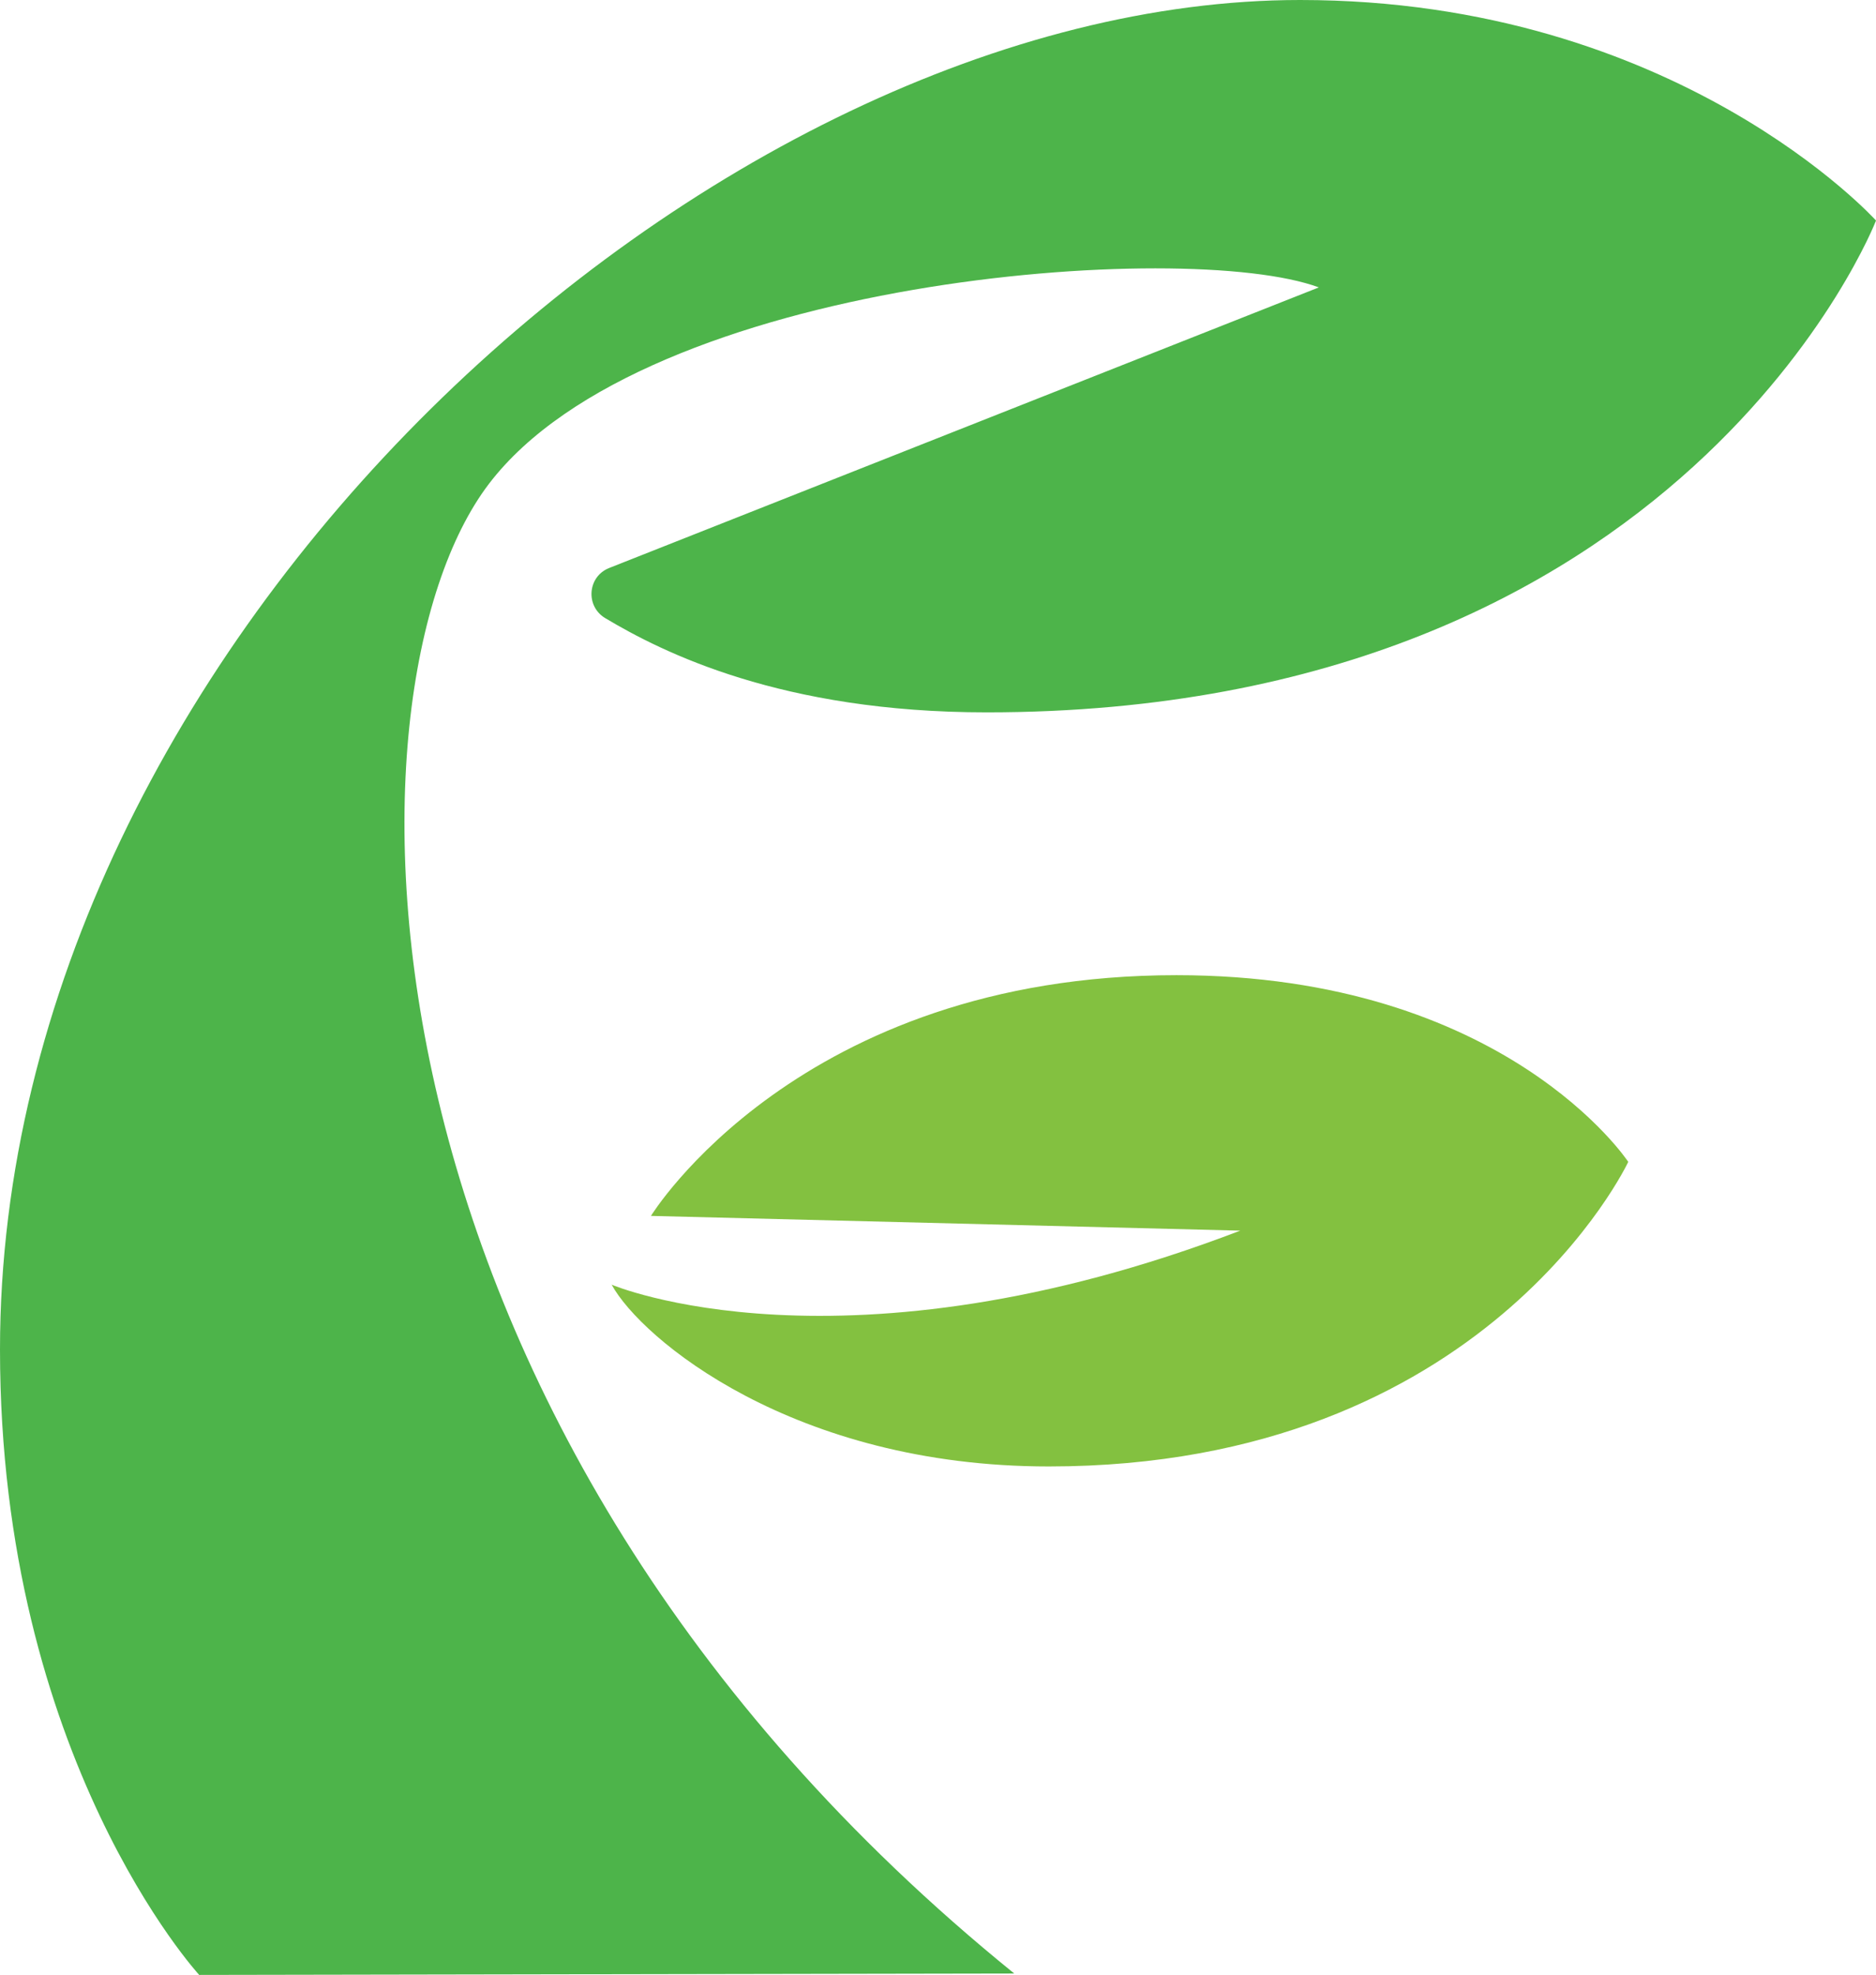
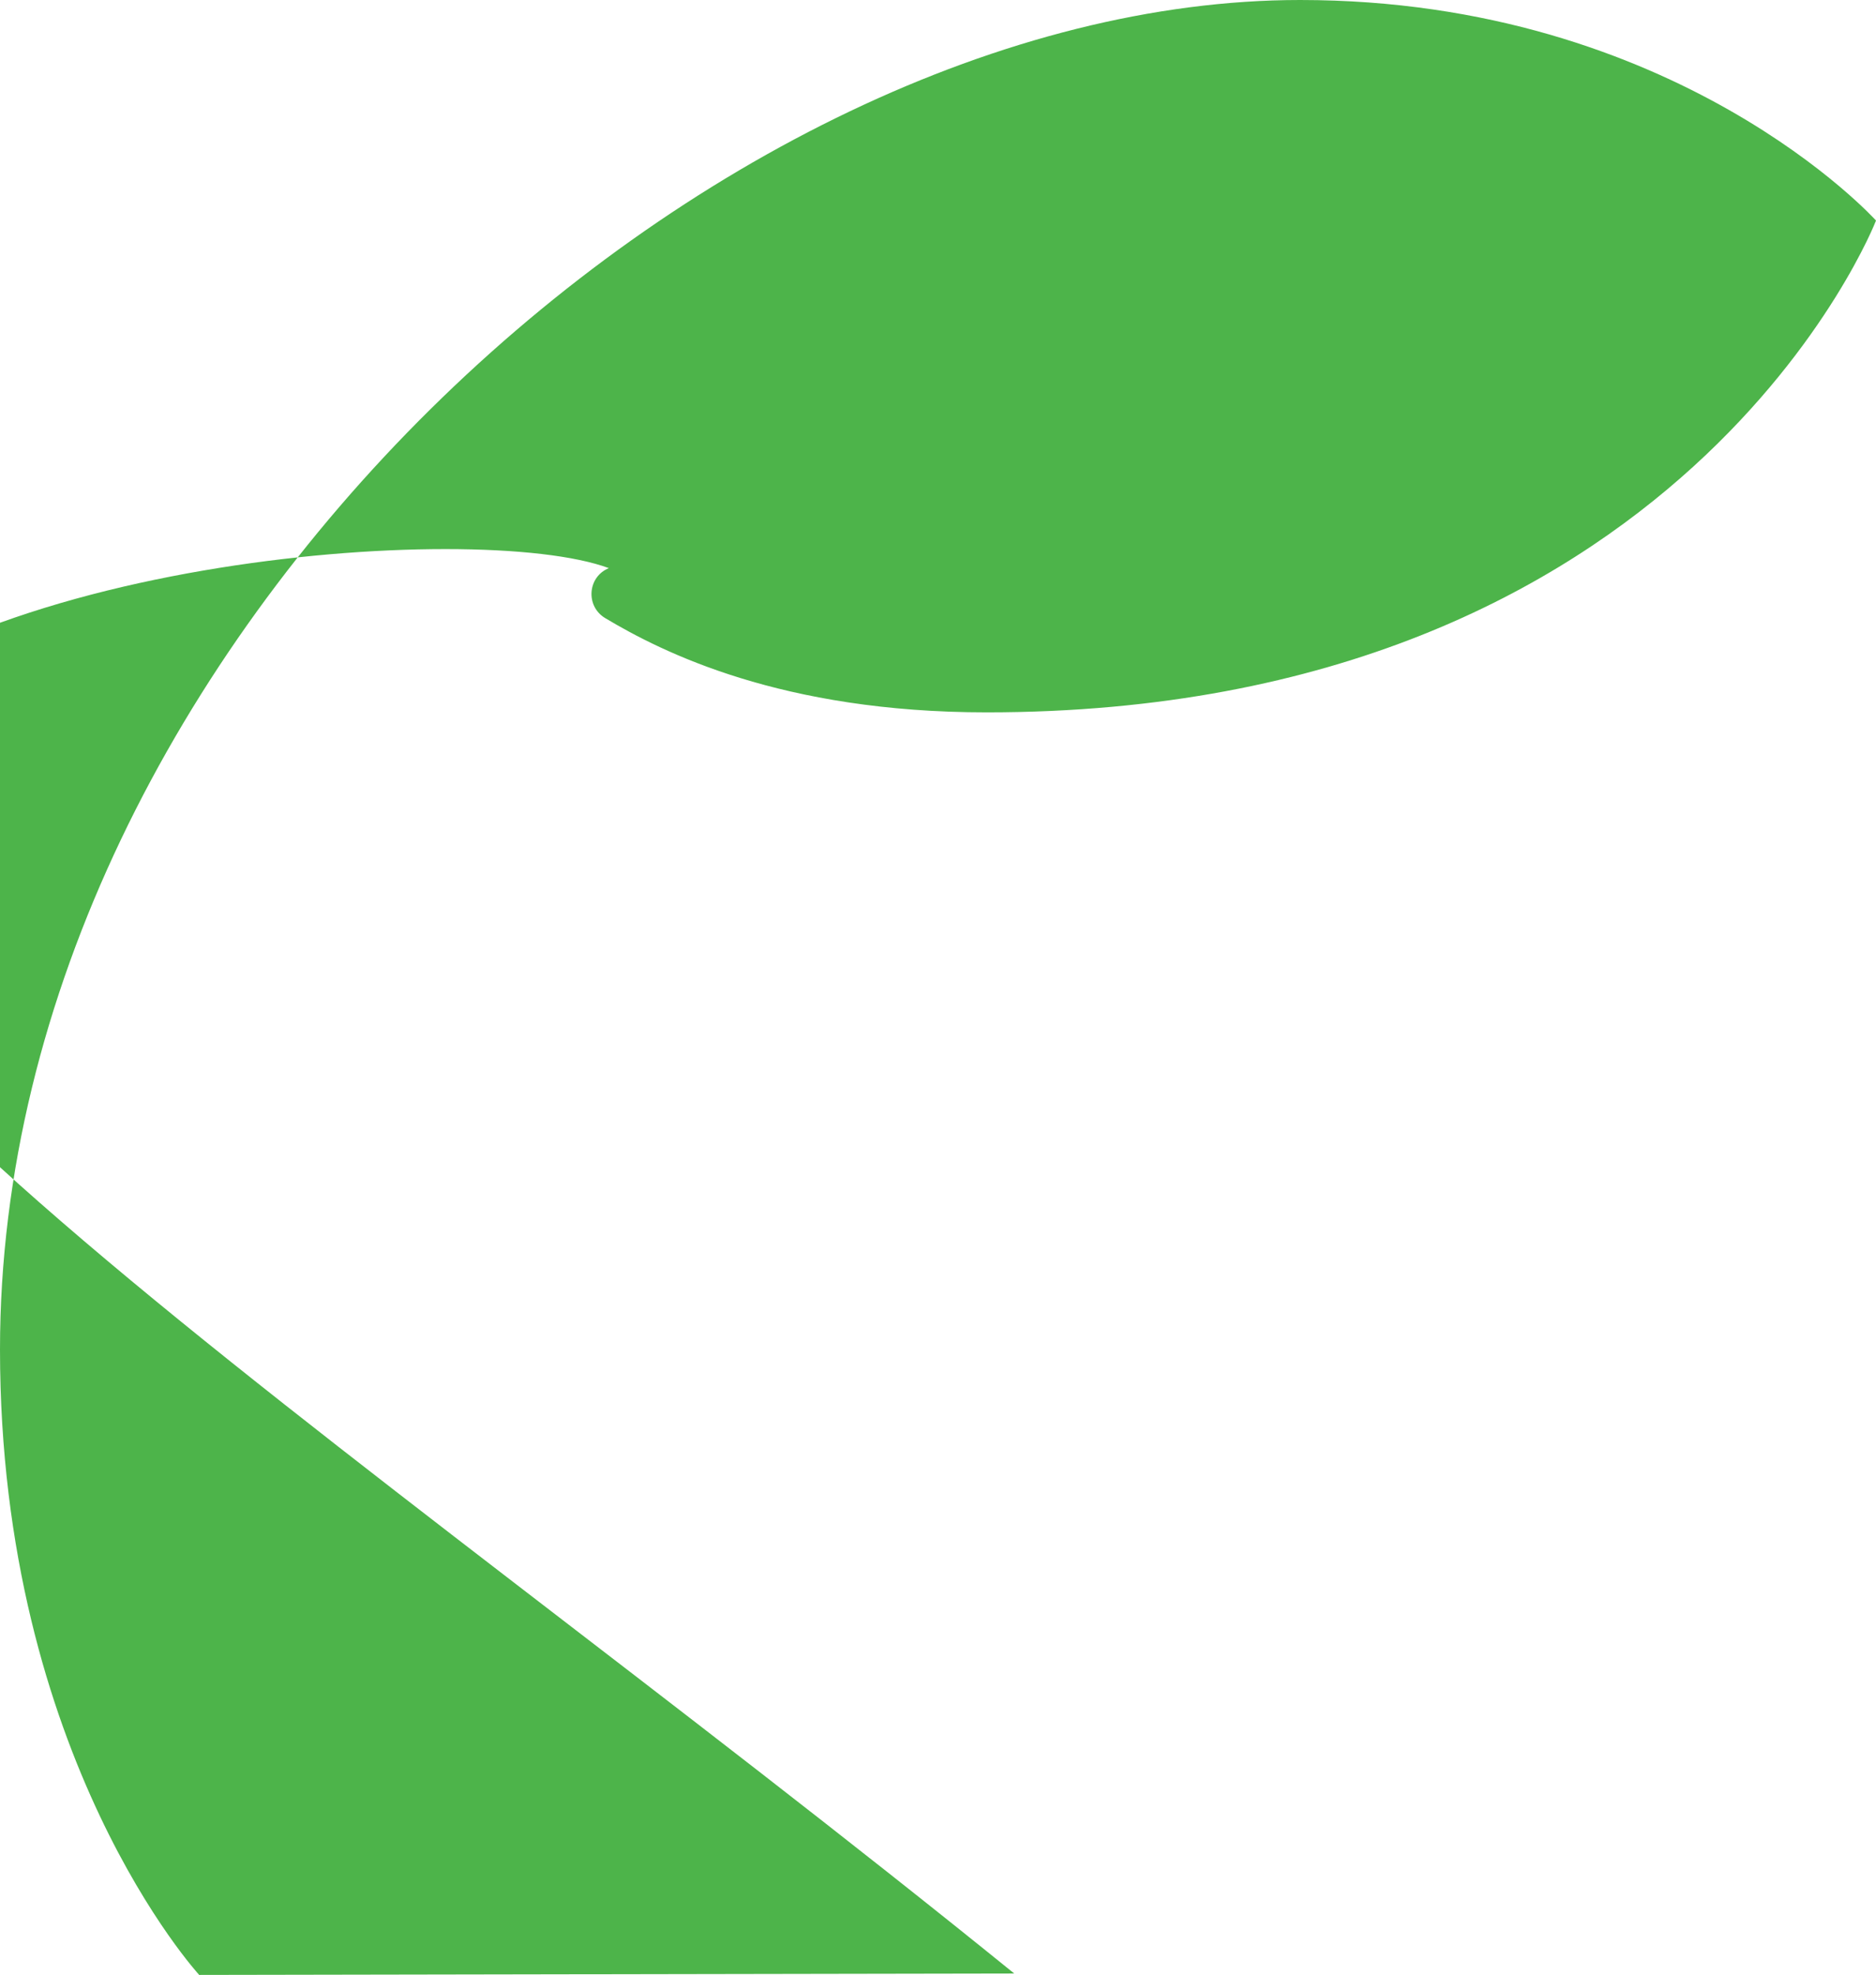
<svg xmlns="http://www.w3.org/2000/svg" version="1.1" id="レイヤー_1" x="0px" y="0px" width="124.12px" height="130.619px" viewBox="0 0 124.12 130.619" style="enable-background:new 0 0 124.12 130.619;" xml:space="preserve">
  <g>
-     <path style="fill:#4DB44A;" d="M13.179,130.619c0,0-13.179-14.342-13.179-41.369C0,42.402,47.292,0,86.017,0   c24.96,0,38.104,14.587,38.104,14.587s-12.59,32.527-58.844,32.527c-13.572,0-21.444-3.969-25.233-6.231   c-1.315-0.785-1.179-2.728,0.239-3.308l46.975-18.567c-8.773-3.249-44.514-0.65-54.912,12.997S22.252,94.2,67.102,130.524   L13.179,130.619z" />
-     <path style="fill:#83C140;" d="M82.059,81.393l-38.991-0.975c0,0,9.748-15.921,34.767-15.921c21.77,0,29.893,12.347,29.893,12.347   s-9.423,20.145-38.341,20.145c-16.896,0-26.969-8.448-28.918-12.022C40.469,84.967,55.74,91.466,82.059,81.393z" />
+     <path style="fill:#4DB44A;" d="M13.179,130.619c0,0-13.179-14.342-13.179-41.369C0,42.402,47.292,0,86.017,0   c24.96,0,38.104,14.587,38.104,14.587s-12.59,32.527-58.844,32.527c-13.572,0-21.444-3.969-25.233-6.231   c-1.315-0.785-1.179-2.728,0.239-3.308c-8.773-3.249-44.514-0.65-54.912,12.997S22.252,94.2,67.102,130.524   L13.179,130.619z" />
  </g>
</svg>